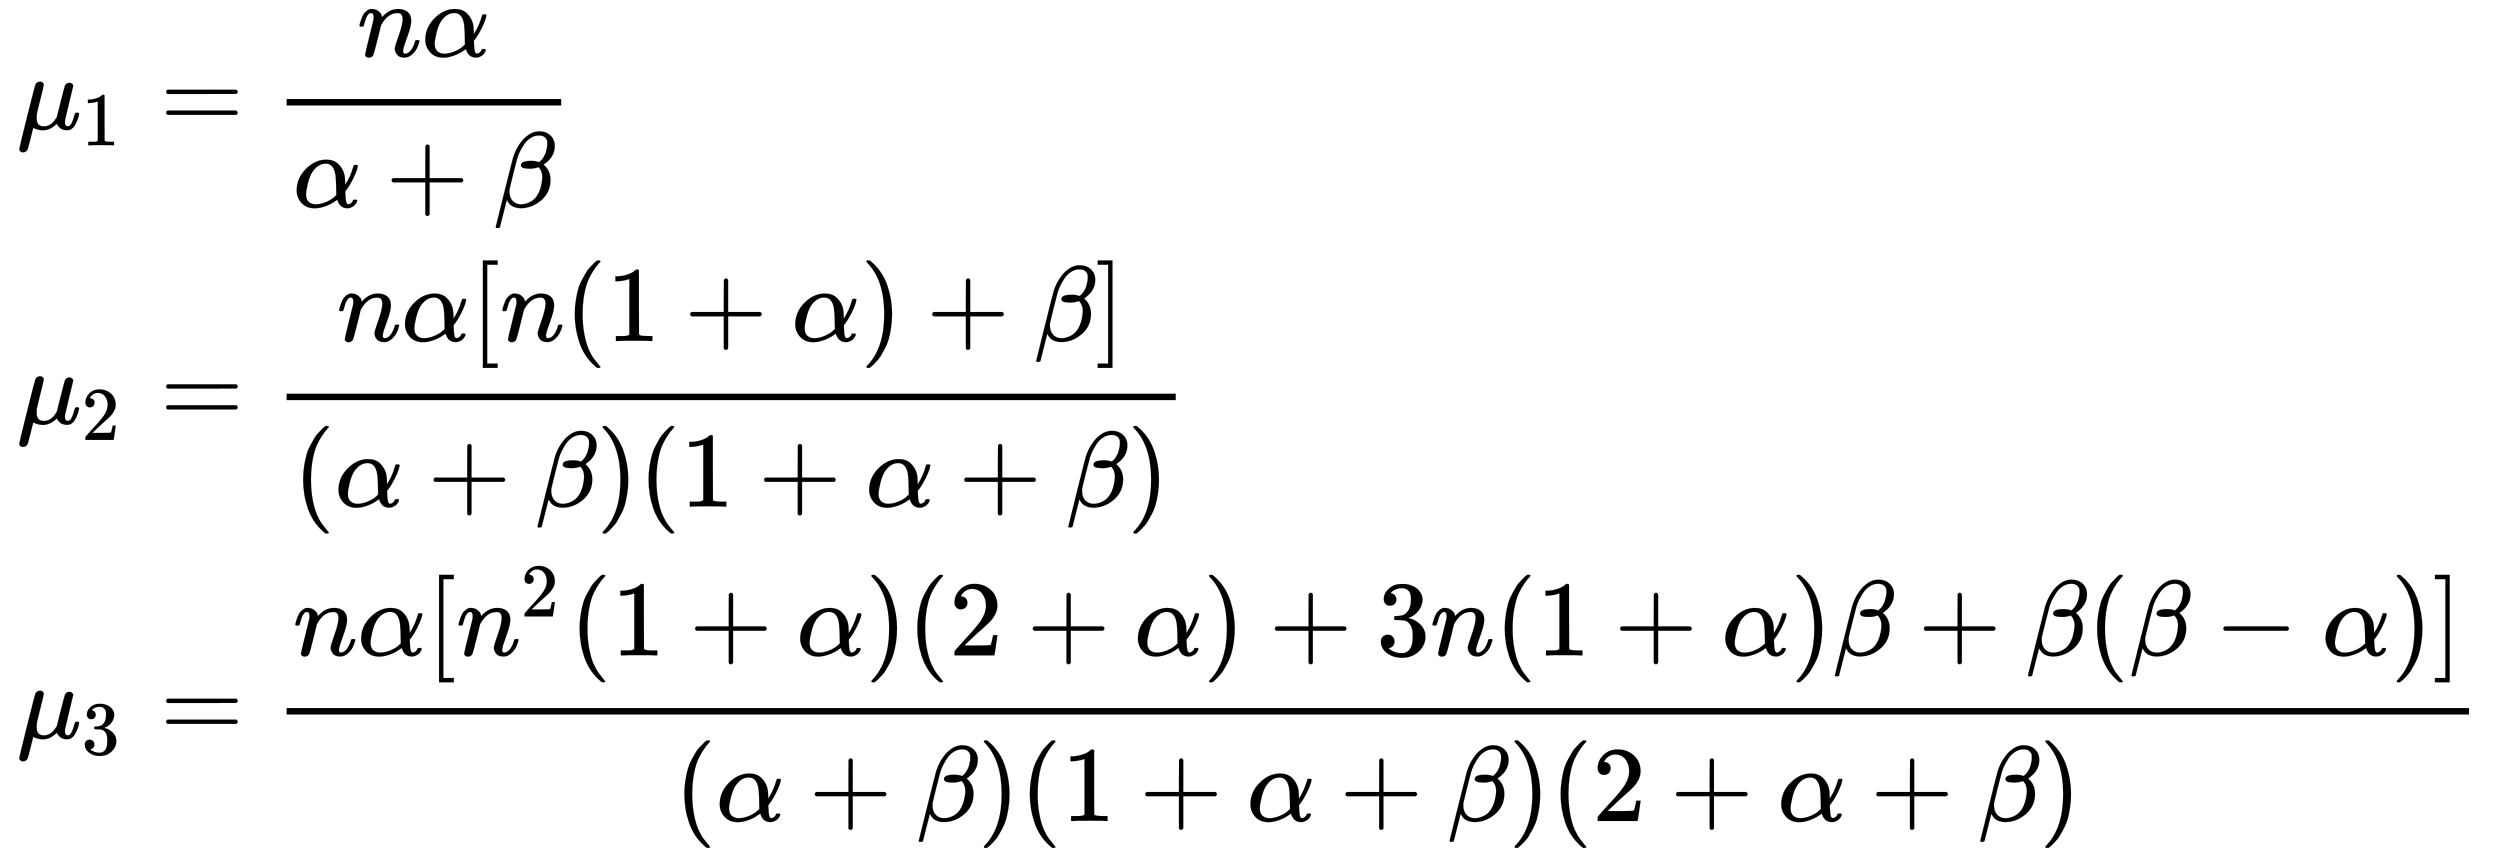
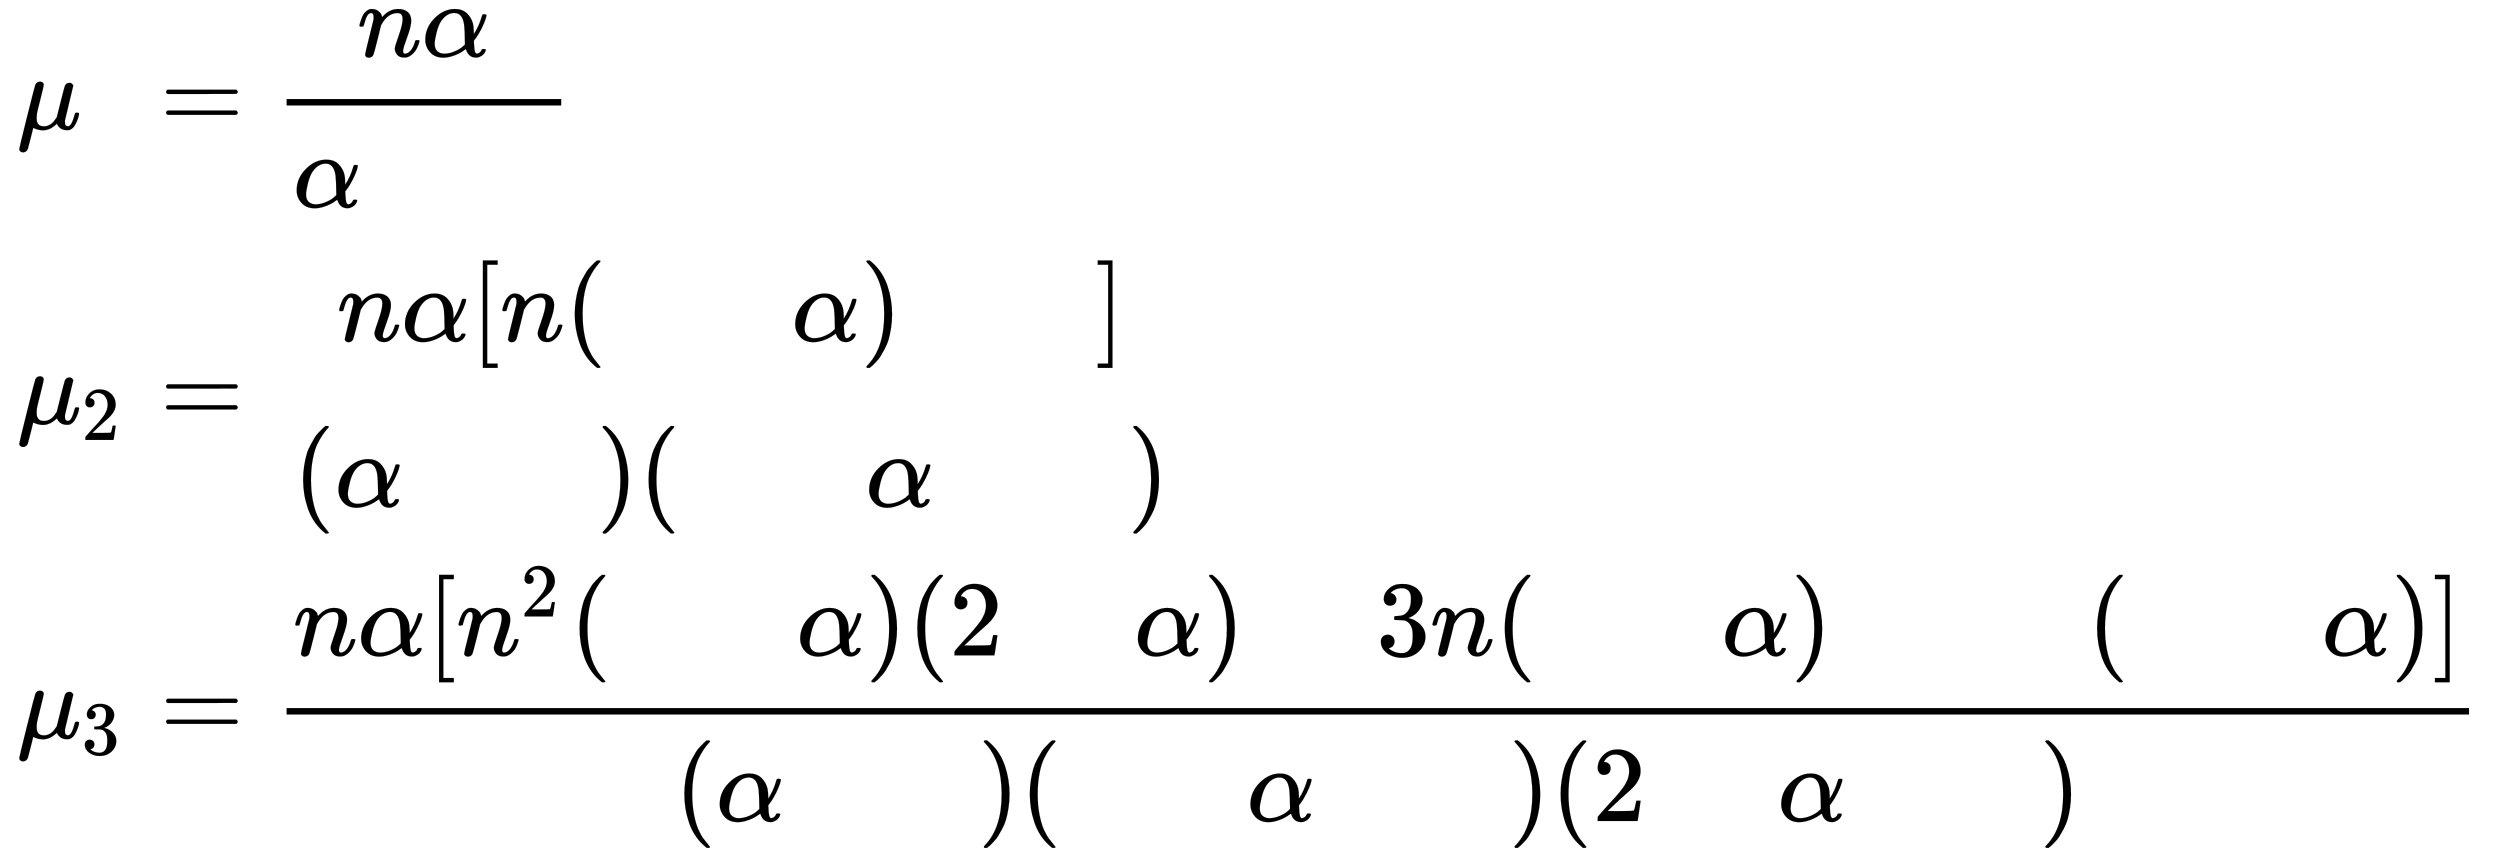
<svg xmlns="http://www.w3.org/2000/svg" xmlns:xlink="http://www.w3.org/1999/xlink" width="54.038ex" height="18.509ex" style="vertical-align: -8.671ex;" viewBox="0 -4235.8 23266.1 7969.2" role="img" focusable="false" aria-labelledby="MathJax-SVG-1-Title">
  <title id="MathJax-SVG-1-Title">{\displaystyle {\begin{aligned}\mu _{1}&amp;={\frac {n\alpha }{\alpha +\beta }}\\\mu _{2}&amp;={\frac {n\alpha [n(1+\alpha )+\beta ]}{(\alpha +\beta )(1+\alpha +\beta )}}\\\mu _{3}&amp;={\frac {n\alpha [n^{2}(1+\alpha )(2+\alpha )+3n(1+\alpha )\beta +\beta (\beta -\alpha )]}{(\alpha +\beta )(1+\alpha +\beta )(2+\alpha +\beta )}}\end{aligned}}}</title>
  <defs aria-hidden="true">
    <path stroke-width="1" id="E1-MJMATHI-3BC" d="M58 -216Q44 -216 34 -208T23 -186Q23 -176 96 116T173 414Q186 442 219 442Q231 441 239 435T249 423T251 413Q251 401 220 279T187 142Q185 131 185 107V99Q185 26 252 26Q261 26 270 27T287 31T302 38T315 45T327 55T338 65T348 77T356 88T365 100L372 110L408 253Q444 395 448 404Q461 431 491 431Q504 431 512 424T523 412T525 402L449 84Q448 79 448 68Q448 43 455 35T476 26Q485 27 496 35Q517 55 537 131Q543 151 547 152Q549 153 557 153H561Q580 153 580 144Q580 138 575 117T555 63T523 13Q510 0 491 -8Q483 -10 467 -10Q446 -10 429 -4T402 11T385 29T376 44T374 51L368 45Q362 39 350 30T324 12T288 -4T246 -11Q199 -11 153 12L129 -85Q108 -167 104 -180T92 -202Q76 -216 58 -216Z" />
-     <path stroke-width="1" id="E1-MJMAIN-31" d="M213 578L200 573Q186 568 160 563T102 556H83V602H102Q149 604 189 617T245 641T273 663Q275 666 285 666Q294 666 302 660V361L303 61Q310 54 315 52T339 48T401 46H427V0H416Q395 3 257 3Q121 3 100 0H88V46H114Q136 46 152 46T177 47T193 50T201 52T207 57T213 61V578Z" />
    <path stroke-width="1" id="E1-MJMAIN-3D" d="M56 347Q56 360 70 367H707Q722 359 722 347Q722 336 708 328L390 327H72Q56 332 56 347ZM56 153Q56 168 72 173H708Q722 163 722 153Q722 140 707 133H70Q56 140 56 153Z" />
    <path stroke-width="1" id="E1-MJMATHI-6E" d="M21 287Q22 293 24 303T36 341T56 388T89 425T135 442Q171 442 195 424T225 390T231 369Q231 367 232 367L243 378Q304 442 382 442Q436 442 469 415T503 336T465 179T427 52Q427 26 444 26Q450 26 453 27Q482 32 505 65T540 145Q542 153 560 153Q580 153 580 145Q580 144 576 130Q568 101 554 73T508 17T439 -10Q392 -10 371 17T350 73Q350 92 386 193T423 345Q423 404 379 404H374Q288 404 229 303L222 291L189 157Q156 26 151 16Q138 -11 108 -11Q95 -11 87 -5T76 7T74 17Q74 30 112 180T152 343Q153 348 153 366Q153 405 129 405Q91 405 66 305Q60 285 60 284Q58 278 41 278H27Q21 284 21 287Z" />
    <path stroke-width="1" id="E1-MJMATHI-3B1" d="M34 156Q34 270 120 356T309 442Q379 442 421 402T478 304Q484 275 485 237V208Q534 282 560 374Q564 388 566 390T582 393Q603 393 603 385Q603 376 594 346T558 261T497 161L486 147L487 123Q489 67 495 47T514 26Q528 28 540 37T557 60Q559 67 562 68T577 70Q597 70 597 62Q597 56 591 43Q579 19 556 5T512 -10H505Q438 -10 414 62L411 69L400 61Q390 53 370 41T325 18T267 -2T203 -11Q124 -11 79 39T34 156ZM208 26Q257 26 306 47T379 90L403 112Q401 255 396 290Q382 405 304 405Q235 405 183 332Q156 292 139 224T121 120Q121 71 146 49T208 26Z" />
-     <path stroke-width="1" id="E1-MJMAIN-2B" d="M56 237T56 250T70 270H369V420L370 570Q380 583 389 583Q402 583 409 568V270H707Q722 262 722 250T707 230H409V-68Q401 -82 391 -82H389H387Q375 -82 369 -68V230H70Q56 237 56 250Z" />
-     <path stroke-width="1" id="E1-MJMATHI-3B2" d="M29 -194Q23 -188 23 -186Q23 -183 102 134T186 465Q208 533 243 584T309 658Q365 705 429 705H431Q493 705 533 667T573 570Q573 465 469 396L482 383Q533 332 533 252Q533 139 448 65T257 -10Q227 -10 203 -2T165 17T143 40T131 59T126 65L62 -188Q60 -194 42 -194H29ZM353 431Q392 431 427 419L432 422Q436 426 439 429T449 439T461 453T472 471T484 495T493 524T501 560Q503 569 503 593Q503 611 502 616Q487 667 426 667Q384 667 347 643T286 582T247 514T224 455Q219 439 186 308T152 168Q151 163 151 147Q151 99 173 68Q204 26 260 26Q302 26 349 51T425 137Q441 171 449 214T457 279Q457 337 422 372Q380 358 347 358H337Q258 358 258 389Q258 396 261 403Q275 431 353 431Z" />
    <path stroke-width="1" id="E1-MJMAIN-32" d="M109 429Q82 429 66 447T50 491Q50 562 103 614T235 666Q326 666 387 610T449 465Q449 422 429 383T381 315T301 241Q265 210 201 149L142 93L218 92Q375 92 385 97Q392 99 409 186V189H449V186Q448 183 436 95T421 3V0H50V19V31Q50 38 56 46T86 81Q115 113 136 137Q145 147 170 174T204 211T233 244T261 278T284 308T305 340T320 369T333 401T340 431T343 464Q343 527 309 573T212 619Q179 619 154 602T119 569T109 550Q109 549 114 549Q132 549 151 535T170 489Q170 464 154 447T109 429Z" />
    <path stroke-width="1" id="E1-MJMAIN-5B" d="M118 -250V750H255V710H158V-210H255V-250H118Z" />
    <path stroke-width="1" id="E1-MJMAIN-28" d="M94 250Q94 319 104 381T127 488T164 576T202 643T244 695T277 729T302 750H315H319Q333 750 333 741Q333 738 316 720T275 667T226 581T184 443T167 250T184 58T225 -81T274 -167T316 -220T333 -241Q333 -250 318 -250H315H302L274 -226Q180 -141 137 -14T94 250Z" />
    <path stroke-width="1" id="E1-MJMAIN-29" d="M60 749L64 750Q69 750 74 750H86L114 726Q208 641 251 514T294 250Q294 182 284 119T261 12T224 -76T186 -143T145 -194T113 -227T90 -246Q87 -249 86 -250H74Q66 -250 63 -250T58 -247T55 -238Q56 -237 66 -225Q221 -64 221 250T66 725Q56 737 55 738Q55 746 60 749Z" />
    <path stroke-width="1" id="E1-MJMAIN-5D" d="M22 710V750H159V-250H22V-210H119V710H22Z" />
    <path stroke-width="1" id="E1-MJMAIN-33" d="M127 463Q100 463 85 480T69 524Q69 579 117 622T233 665Q268 665 277 664Q351 652 390 611T430 522Q430 470 396 421T302 350L299 348Q299 347 308 345T337 336T375 315Q457 262 457 175Q457 96 395 37T238 -22Q158 -22 100 21T42 130Q42 158 60 175T105 193Q133 193 151 175T169 130Q169 119 166 110T159 94T148 82T136 74T126 70T118 67L114 66Q165 21 238 21Q293 21 321 74Q338 107 338 175V195Q338 290 274 322Q259 328 213 329L171 330L168 332Q166 335 166 348Q166 366 174 366Q202 366 232 371Q266 376 294 413T322 525V533Q322 590 287 612Q265 626 240 626Q208 626 181 615T143 592T132 580H135Q138 579 143 578T153 573T165 566T175 555T183 540T186 520Q186 498 172 481T127 463Z" />
-     <path stroke-width="1" id="E1-MJMAIN-2212" d="M84 237T84 250T98 270H679Q694 262 694 250T679 230H98Q84 237 84 250Z" />
  </defs>
  <g stroke="currentColor" fill="currentColor" stroke-width="0" transform="matrix(1 0 0 -1 0 0)" aria-hidden="true">
    <g transform="translate(167,0)">
      <g transform="translate(-11,0)">
        <g transform="translate(0,3034)">
          <use xlink:href="#E1-MJMATHI-3BC" x="0" y="0" />
          <use transform="scale(0.707)" xlink:href="#E1-MJMAIN-31" x="853" y="-213" />
        </g>
        <g transform="translate(0,292)">
          <use xlink:href="#E1-MJMATHI-3BC" x="0" y="0" />
          <use transform="scale(0.707)" xlink:href="#E1-MJMAIN-32" x="853" y="-213" />
        </g>
        <g transform="translate(0,-2634)">
          <use xlink:href="#E1-MJMATHI-3BC" x="0" y="0" />
          <use transform="scale(0.707)" xlink:href="#E1-MJMAIN-33" x="853" y="-213" />
        </g>
      </g>
      <g transform="translate(1046,0)">
        <g transform="translate(0,3034)">
          <use xlink:href="#E1-MJMAIN-3D" x="277" y="0" />
          <g transform="translate(1334,0)">
            <g transform="translate(120,0)">
              <rect stroke="none" width="2556" height="60" x="0" y="220" />
              <g transform="translate(657,676)">
                <use xlink:href="#E1-MJMATHI-6E" x="0" y="0" />
                <use xlink:href="#E1-MJMATHI-3B1" x="600" y="0" />
              </g>
              <g transform="translate(60,-726)">
                <use xlink:href="#E1-MJMATHI-3B1" x="0" y="0" />
                <use xlink:href="#E1-MJMAIN-2B" x="862" y="0" />
                <use xlink:href="#E1-MJMATHI-3B2" x="1863" y="0" />
              </g>
            </g>
          </g>
        </g>
        <g transform="translate(0,292)">
          <use xlink:href="#E1-MJMAIN-3D" x="277" y="0" />
          <g transform="translate(1334,0)">
            <g transform="translate(120,0)">
-               <rect stroke="none" width="8275" height="60" x="0" y="220" />
              <g transform="translate(468,770)">
                <use xlink:href="#E1-MJMATHI-6E" x="0" y="0" />
                <use xlink:href="#E1-MJMATHI-3B1" x="600" y="0" />
                <use xlink:href="#E1-MJMAIN-5B" x="1241" y="0" />
                <use xlink:href="#E1-MJMATHI-6E" x="1519" y="0" />
                <use xlink:href="#E1-MJMAIN-28" x="2120" y="0" />
                <use xlink:href="#E1-MJMAIN-31" x="2509" y="0" />
                <use xlink:href="#E1-MJMAIN-2B" x="3232" y="0" />
                <use xlink:href="#E1-MJMATHI-3B1" x="4232" y="0" />
                <use xlink:href="#E1-MJMAIN-29" x="4873" y="0" />
                <use xlink:href="#E1-MJMAIN-2B" x="5485" y="0" />
                <use xlink:href="#E1-MJMATHI-3B2" x="6485" y="0" />
                <use xlink:href="#E1-MJMAIN-5D" x="7059" y="0" />
              </g>
              <g transform="translate(60,-771)">
                <use xlink:href="#E1-MJMAIN-28" x="0" y="0" />
                <use xlink:href="#E1-MJMATHI-3B1" x="389" y="0" />
                <use xlink:href="#E1-MJMAIN-2B" x="1252" y="0" />
                <use xlink:href="#E1-MJMATHI-3B2" x="2252" y="0" />
                <use xlink:href="#E1-MJMAIN-29" x="2826" y="0" />
                <use xlink:href="#E1-MJMAIN-28" x="3215" y="0" />
                <use xlink:href="#E1-MJMAIN-31" x="3605" y="0" />
                <use xlink:href="#E1-MJMAIN-2B" x="4328" y="0" />
                <use xlink:href="#E1-MJMATHI-3B1" x="5328" y="0" />
                <use xlink:href="#E1-MJMAIN-2B" x="6191" y="0" />
                <use xlink:href="#E1-MJMATHI-3B2" x="7192" y="0" />
                <use xlink:href="#E1-MJMAIN-29" x="7765" y="0" />
              </g>
            </g>
          </g>
        </g>
        <g transform="translate(0,-2634)">
          <use xlink:href="#E1-MJMAIN-3D" x="277" y="0" />
          <g transform="translate(1334,0)">
            <g transform="translate(120,0)">
              <rect stroke="none" width="20311" height="60" x="0" y="220" />
              <g transform="translate(60,770)">
                <use xlink:href="#E1-MJMATHI-6E" x="0" y="0" />
                <use xlink:href="#E1-MJMATHI-3B1" x="600" y="0" />
                <use xlink:href="#E1-MJMAIN-5B" x="1241" y="0" />
                <g transform="translate(1519,0)">
                  <use xlink:href="#E1-MJMATHI-6E" x="0" y="0" />
                  <use transform="scale(0.707)" xlink:href="#E1-MJMAIN-32" x="849" y="513" />
                </g>
                <use xlink:href="#E1-MJMAIN-28" x="2573" y="0" />
                <use xlink:href="#E1-MJMAIN-31" x="2963" y="0" />
                <use xlink:href="#E1-MJMAIN-2B" x="3686" y="0" />
                <use xlink:href="#E1-MJMATHI-3B1" x="4686" y="0" />
                <use xlink:href="#E1-MJMAIN-29" x="5327" y="0" />
                <use xlink:href="#E1-MJMAIN-28" x="5716" y="0" />
                <use xlink:href="#E1-MJMAIN-32" x="6106" y="0" />
                <use xlink:href="#E1-MJMAIN-2B" x="6829" y="0" />
                <use xlink:href="#E1-MJMATHI-3B1" x="7829" y="0" />
                <use xlink:href="#E1-MJMAIN-29" x="8470" y="0" />
                <use xlink:href="#E1-MJMAIN-2B" x="9082" y="0" />
                <use xlink:href="#E1-MJMAIN-33" x="10082" y="0" />
                <use xlink:href="#E1-MJMATHI-6E" x="10583" y="0" />
                <use xlink:href="#E1-MJMAIN-28" x="11183" y="0" />
                <use xlink:href="#E1-MJMAIN-31" x="11573" y="0" />
                <use xlink:href="#E1-MJMAIN-2B" x="12295" y="0" />
                <use xlink:href="#E1-MJMATHI-3B1" x="13296" y="0" />
                <use xlink:href="#E1-MJMAIN-29" x="13937" y="0" />
                <use xlink:href="#E1-MJMATHI-3B2" x="14326" y="0" />
                <use xlink:href="#E1-MJMAIN-2B" x="15122" y="0" />
                <use xlink:href="#E1-MJMATHI-3B2" x="16123" y="0" />
                <use xlink:href="#E1-MJMAIN-28" x="16696" y="0" />
                <use xlink:href="#E1-MJMATHI-3B2" x="17086" y="0" />
                <use xlink:href="#E1-MJMAIN-2212" x="17881" y="0" />
                <use xlink:href="#E1-MJMATHI-3B1" x="18882" y="0" />
                <use xlink:href="#E1-MJMAIN-29" x="19523" y="0" />
                <use xlink:href="#E1-MJMAIN-5D" x="19912" y="0" />
              </g>
              <g transform="translate(3608,-771)">
                <use xlink:href="#E1-MJMAIN-28" x="0" y="0" />
                <use xlink:href="#E1-MJMATHI-3B1" x="389" y="0" />
                <use xlink:href="#E1-MJMAIN-2B" x="1252" y="0" />
                <use xlink:href="#E1-MJMATHI-3B2" x="2252" y="0" />
                <use xlink:href="#E1-MJMAIN-29" x="2826" y="0" />
                <use xlink:href="#E1-MJMAIN-28" x="3215" y="0" />
                <use xlink:href="#E1-MJMAIN-31" x="3605" y="0" />
                <use xlink:href="#E1-MJMAIN-2B" x="4328" y="0" />
                <use xlink:href="#E1-MJMATHI-3B1" x="5328" y="0" />
                <use xlink:href="#E1-MJMAIN-2B" x="6191" y="0" />
                <use xlink:href="#E1-MJMATHI-3B2" x="7192" y="0" />
                <use xlink:href="#E1-MJMAIN-29" x="7765" y="0" />
                <use xlink:href="#E1-MJMAIN-28" x="8155" y="0" />
                <use xlink:href="#E1-MJMAIN-32" x="8544" y="0" />
                <use xlink:href="#E1-MJMAIN-2B" x="9267" y="0" />
                <use xlink:href="#E1-MJMATHI-3B1" x="10268" y="0" />
                <use xlink:href="#E1-MJMAIN-2B" x="11131" y="0" />
                <use xlink:href="#E1-MJMATHI-3B2" x="12131" y="0" />
                <use xlink:href="#E1-MJMAIN-29" x="12705" y="0" />
              </g>
            </g>
          </g>
        </g>
      </g>
    </g>
  </g>
</svg>